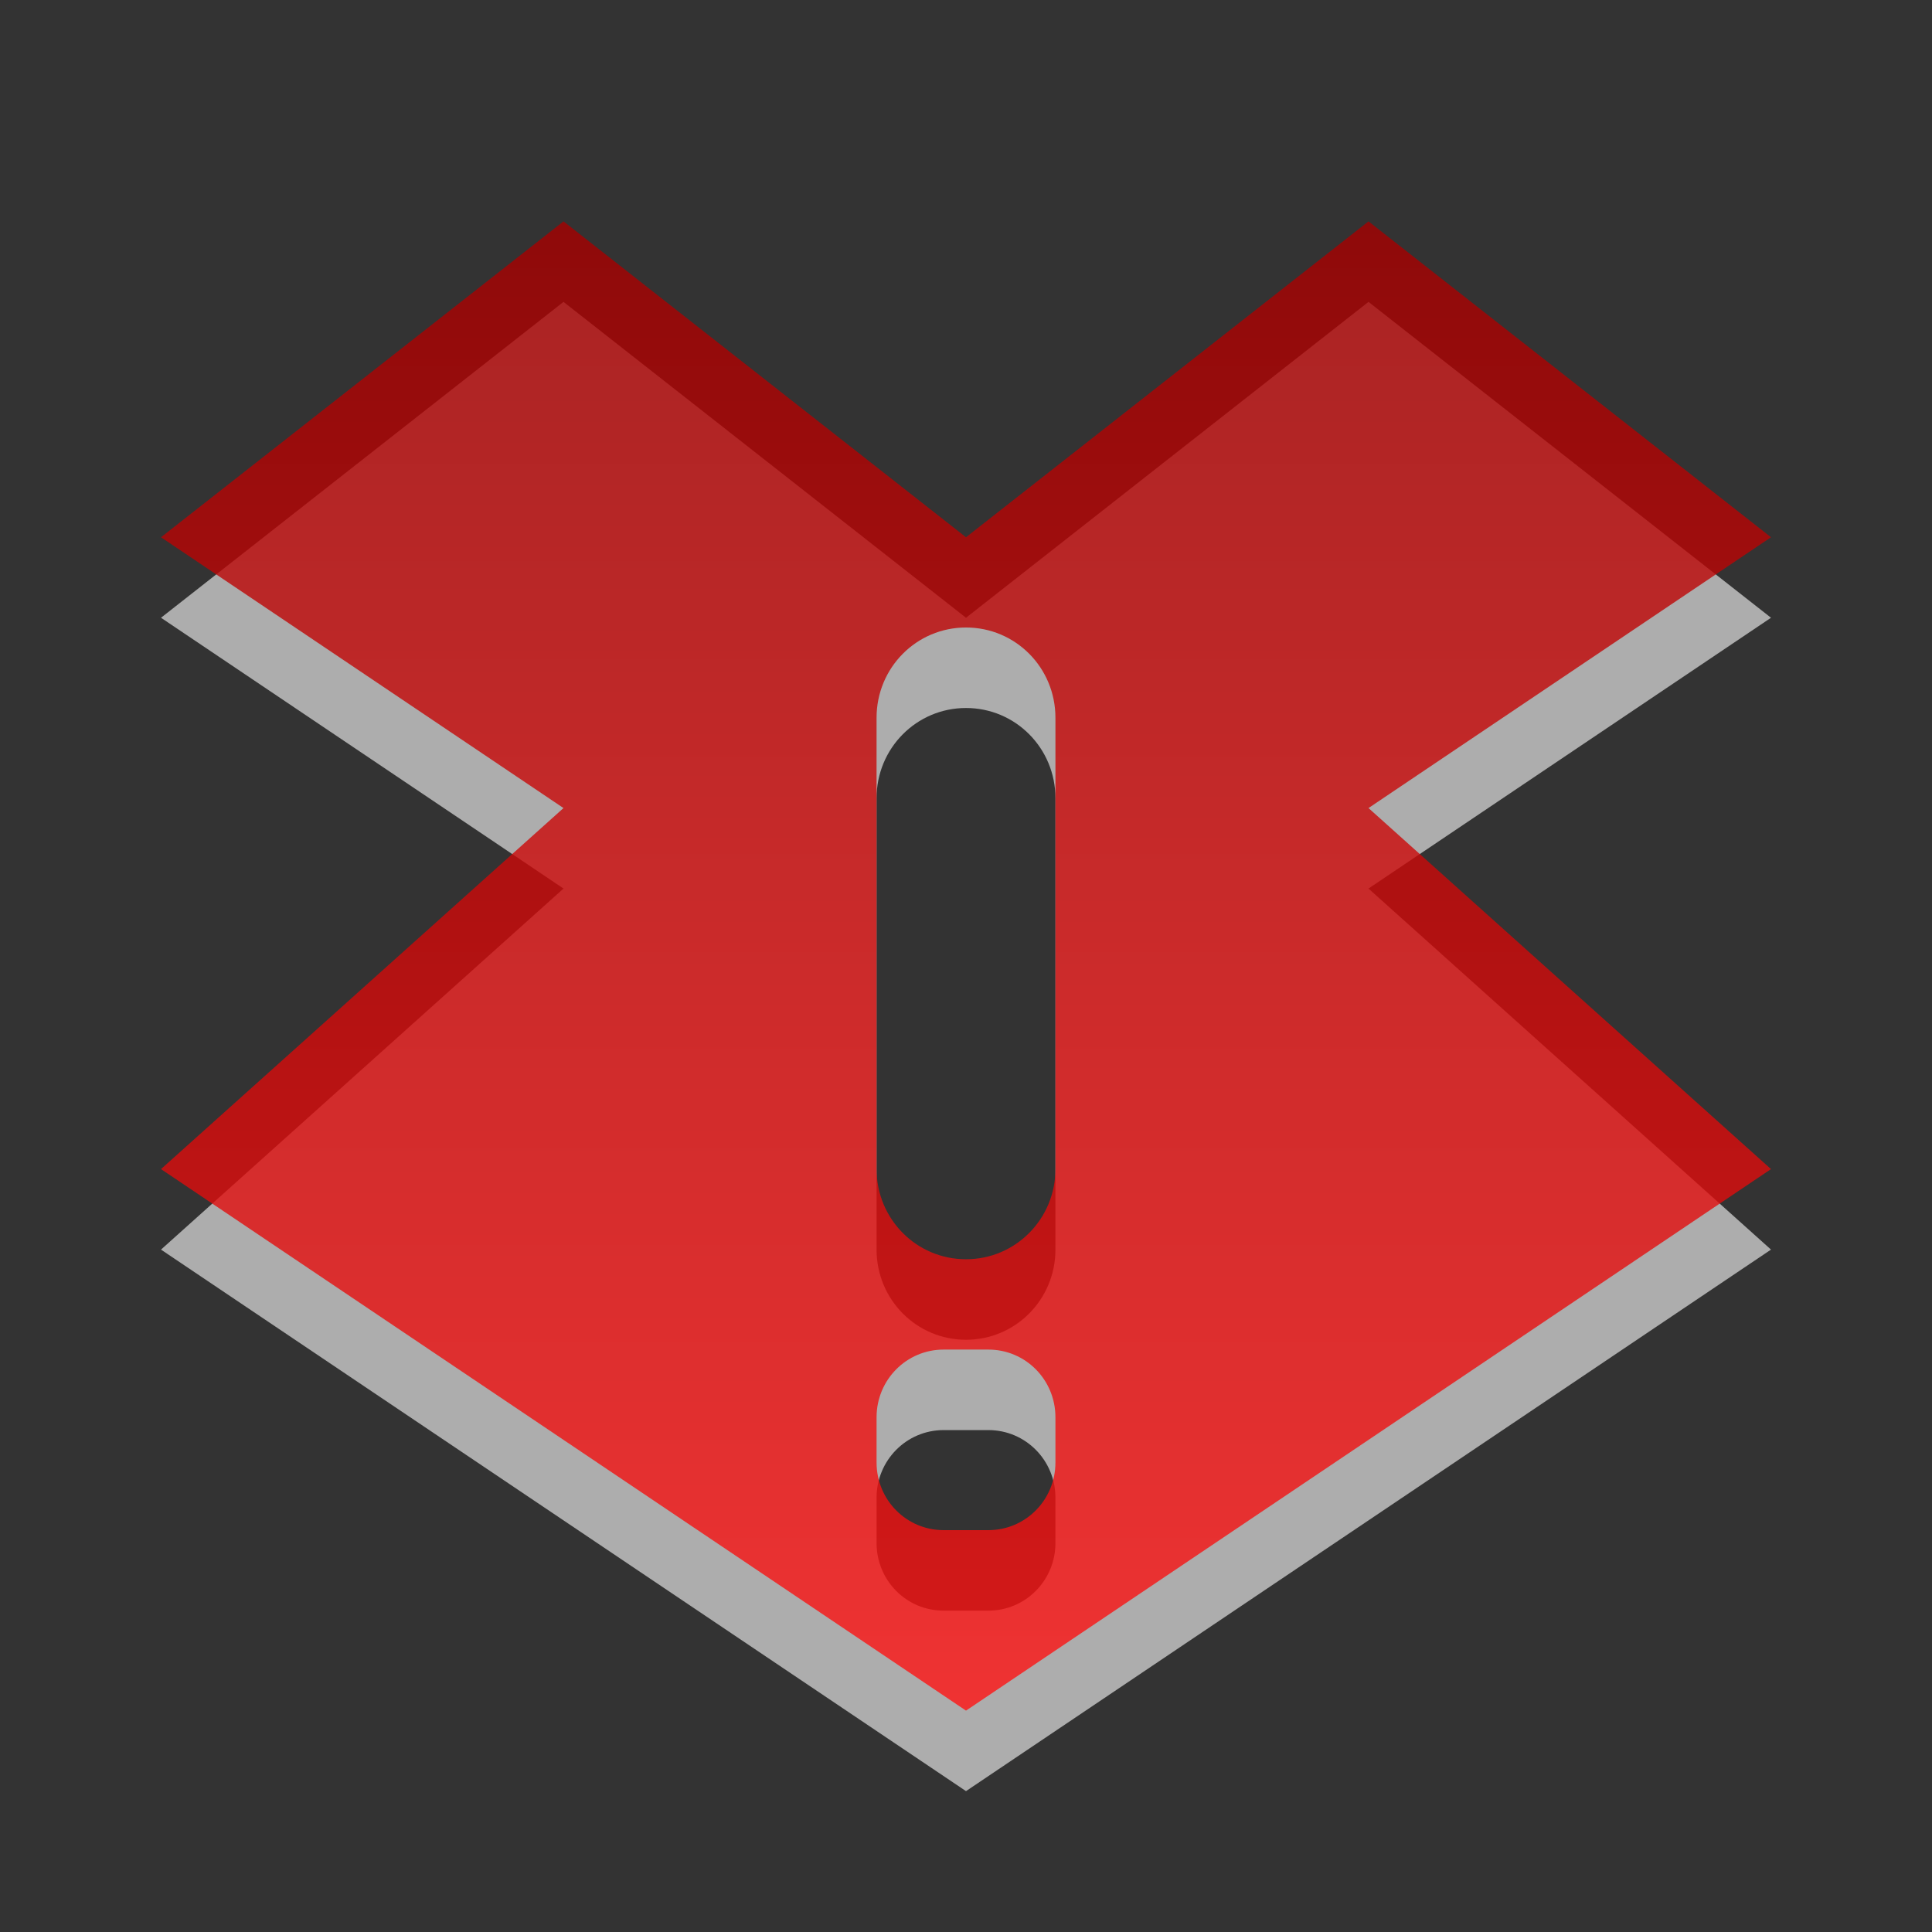
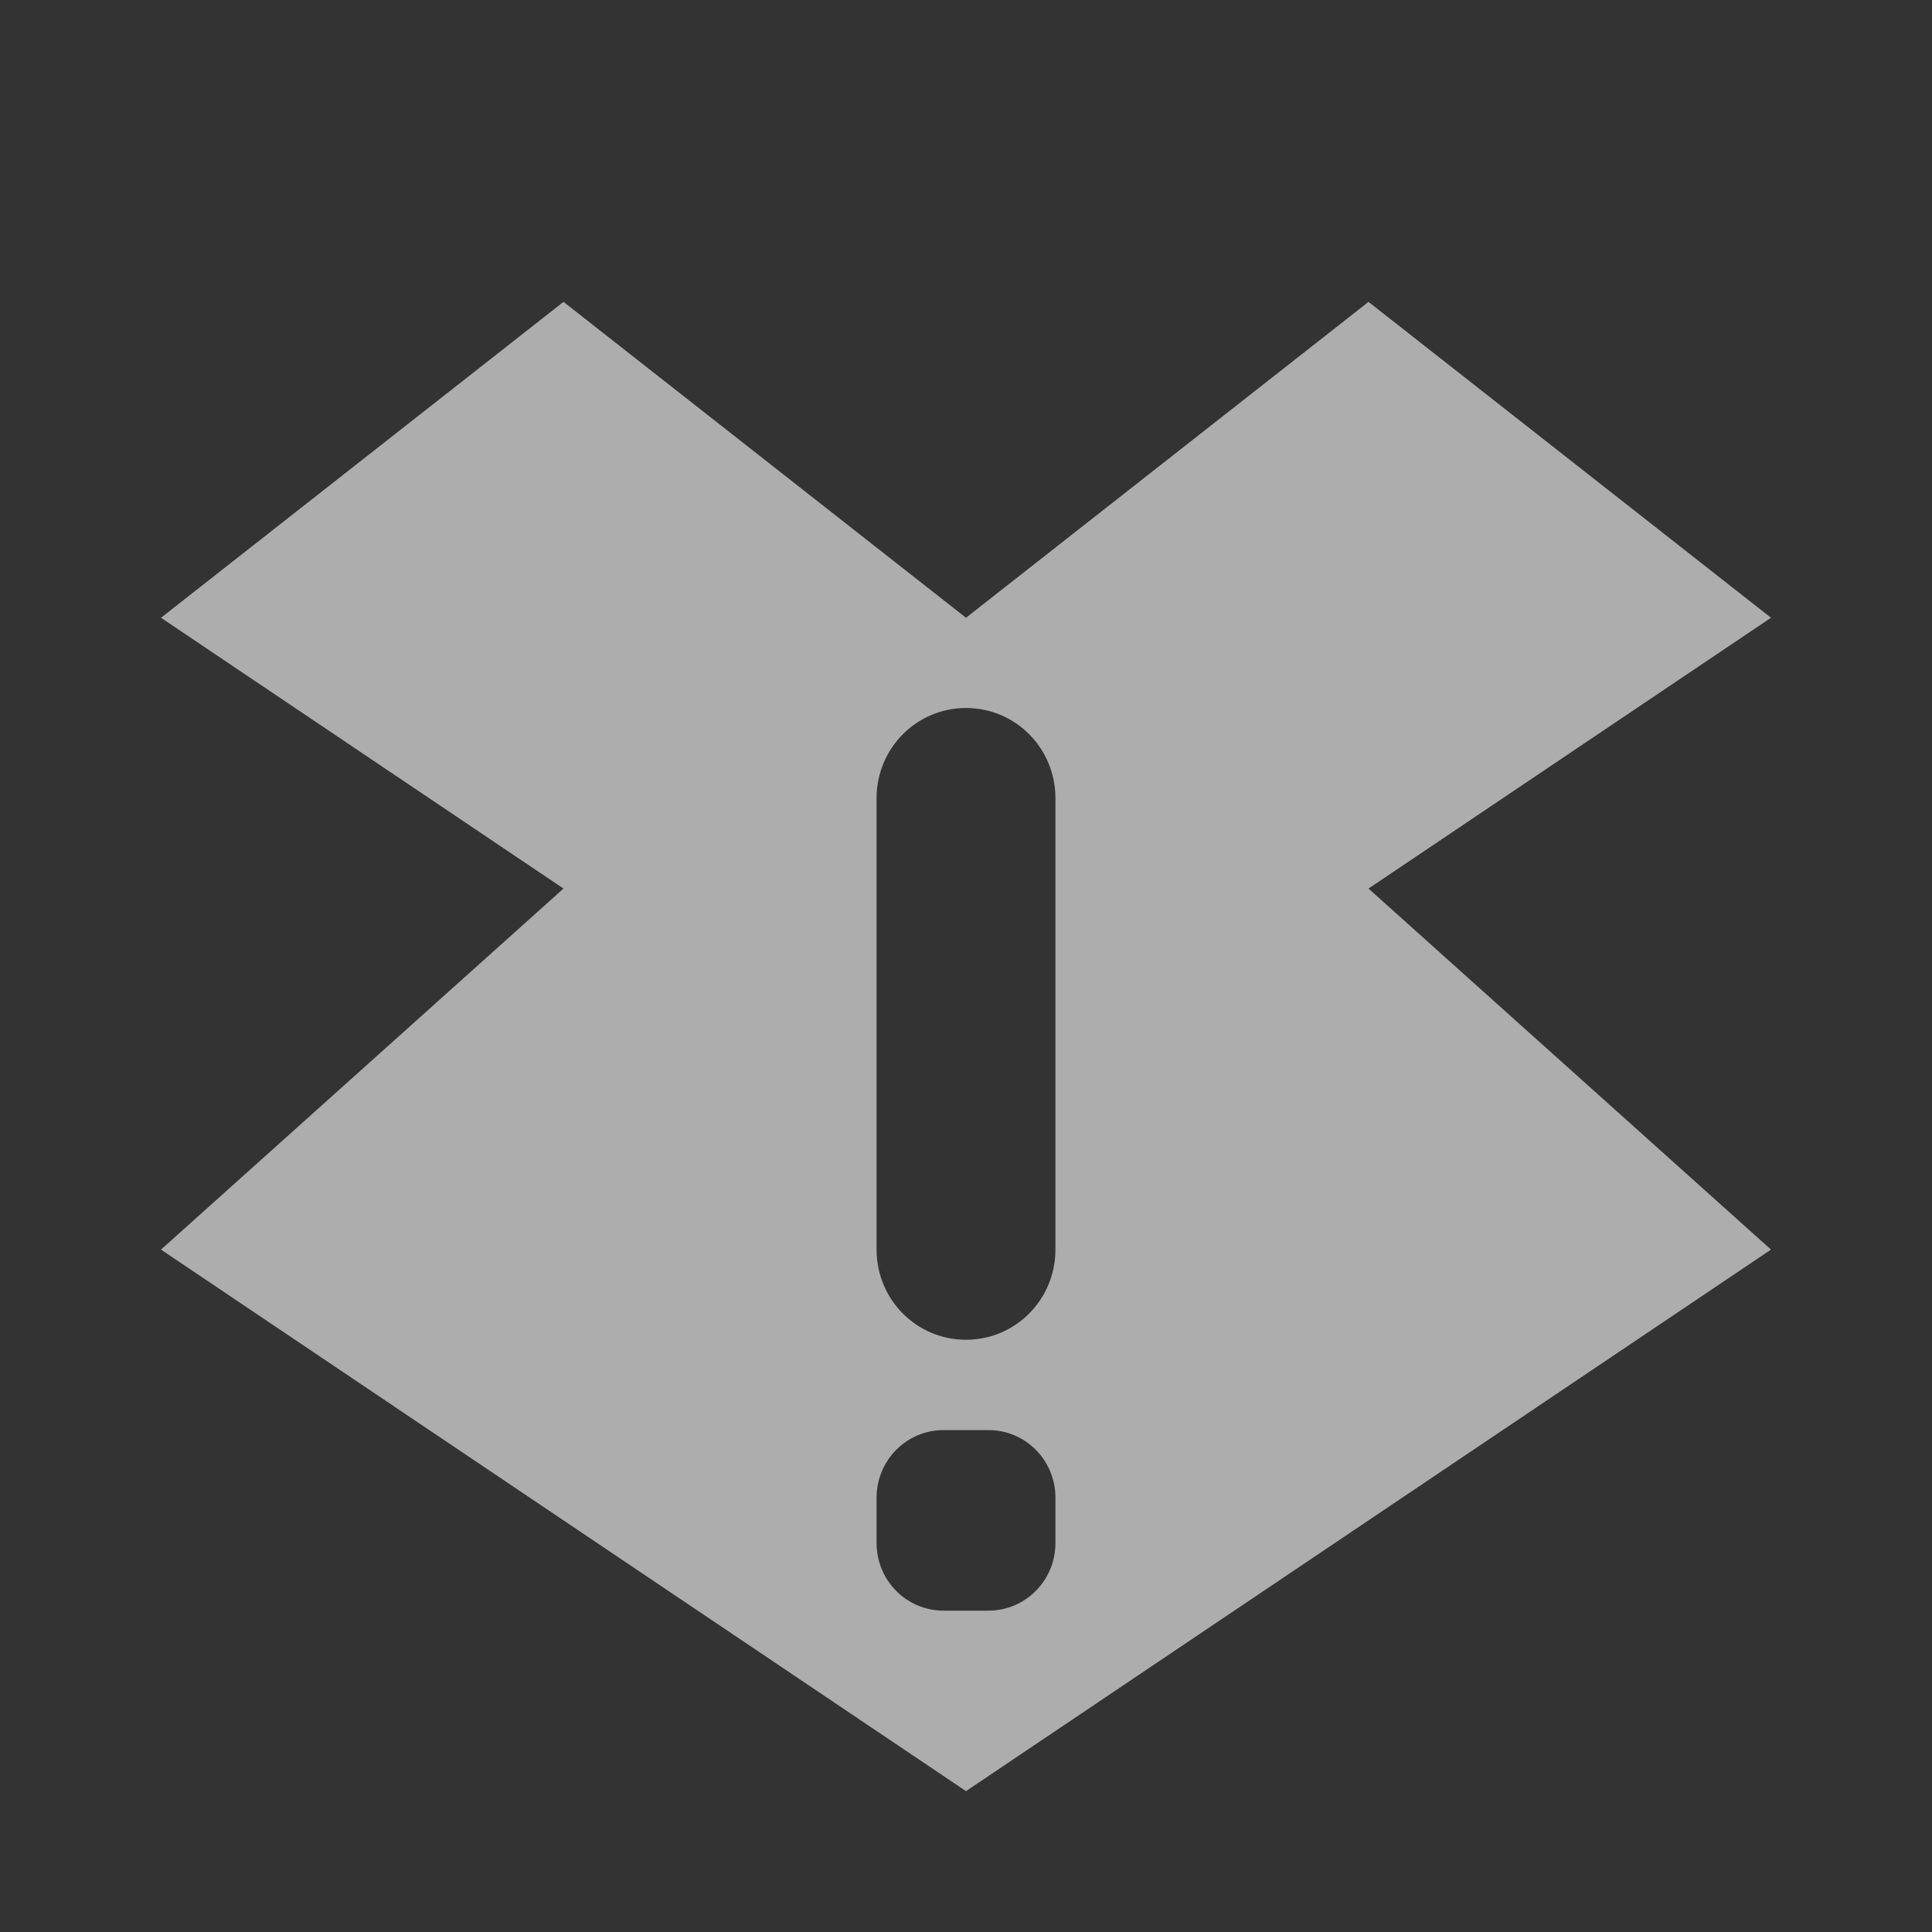
<svg xmlns="http://www.w3.org/2000/svg" xmlns:ns1="http://www.inkscape.org/namespaces/inkscape" xmlns:ns2="http://sodipodi.sourceforge.net/DTD/sodipodi-0.dtd" xmlns:xlink="http://www.w3.org/1999/xlink" version="1.1" width="24" height="24" id="svg4744" ns1:version="0.48.3.1 r9886" ns2:docname="dropboxstatus-x.svg">
  <rect width="100%" height="100%" fill="#333333" stroke="none" />
  <ns2:namedview pagecolor="#ffffff" bordercolor="#666666" borderopacity="1" objecttolerance="10" gridtolerance="10" guidetolerance="10" ns1:pageopacity="0" ns1:pageshadow="2" ns1:window-width="949" ns1:window-height="616" id="namedview16" showgrid="false" ns1:zoom="6.1363635" ns1:cx="-20.777779" ns1:cy="13.566667" ns1:window-x="0" ns1:window-y="24" ns1:window-maximized="0" ns1:current-layer="svg4744" />
  <defs id="defs4746">
    <linearGradient ns1:collect="always" xlink:href="#linearGradient3187-6" id="linearGradient2996" gradientUnits="userSpaceOnUse" gradientTransform="matrix(1.111,0,0,1.121,-0.435,6.045)" x1="11.11" y1="-2.957" x2="11.11" y2="13.487" />
    <linearGradient id="linearGradient3187-6">
      <stop offset="0" style="stop-color:#a60000;stop-opacity:1" id="stop3189-5" />
      <stop offset="1" style="stop-color:#ff1313;stop-opacity:1" id="stop3191-6" />
    </linearGradient>
  </defs>
  <path ns1:connector-curvature="0" style="opacity:0.6;color:#000000;fill:#ffffff;fill-opacity:1;fill-rule:nonzero;stroke:none;stroke-width:1;marker:none;visibility:visible;display:inline;overflow:visible;enable-background:accumulate" id="path3973" d="M 7,3.75 2,7.674 7,11.038 2,15.523 12,22.25 22,15.523 17,11.038 22,7.674 17,3.75 12,7.674 7,3.75 z m 5,5.045 c 0.616,0 1.111,0.5 1.111,1.121 l 0,5.606 c 0,0.621 -0.496,1.121 -1.111,1.121 -0.616,0 -1.111,-0.5 -1.111,-1.121 l 0,-5.606 c 0,-0.621 0.496,-1.121 1.111,-1.121 z m -0.278,8.97 0.556,0 c 0.462,0 0.833,0.375 0.833,0.841 l 0,0.561 c 0,0.466 -0.372,0.841 -0.833,0.841 l -0.556,0 c -0.462,0 -0.833,-0.375 -0.833,-0.841 l 0,-0.561 c 0,-0.466 0.372,-0.841 0.833,-0.841 z" />
-   <path ns1:connector-curvature="0" style="opacity:0.8;color:#000000;fill:url(#linearGradient2996);fill-opacity:1;fill-rule:nonzero;stroke:none;stroke-width:1;marker:none;visibility:visible;display:inline;overflow:visible;enable-background:accumulate" id="path3967" d="M 7,2.75 2,6.674 7,10.038 2,14.523 12,21.25 22,14.523 17,10.038 22,6.674 17,2.75 12,6.674 7,2.75 z m 5,5.045 c 0.616,0 1.111,0.5 1.111,1.121 l 0,5.606 c 0,0.621 -0.496,1.121 -1.111,1.121 -0.616,0 -1.111,-0.5 -1.111,-1.121 l 0,-5.606 c 0,-0.621 0.496,-1.121 1.111,-1.121 z m -0.278,8.97 0.556,0 c 0.462,0 0.833,0.375 0.833,0.841 l 0,0.561 c 0,0.466 -0.372,0.841 -0.833,0.841 l -0.556,0 c -0.462,0 -0.833,-0.375 -0.833,-0.841 l 0,-0.561 c 0,-0.466 0.372,-0.841 0.833,-0.841 z" />
</svg>